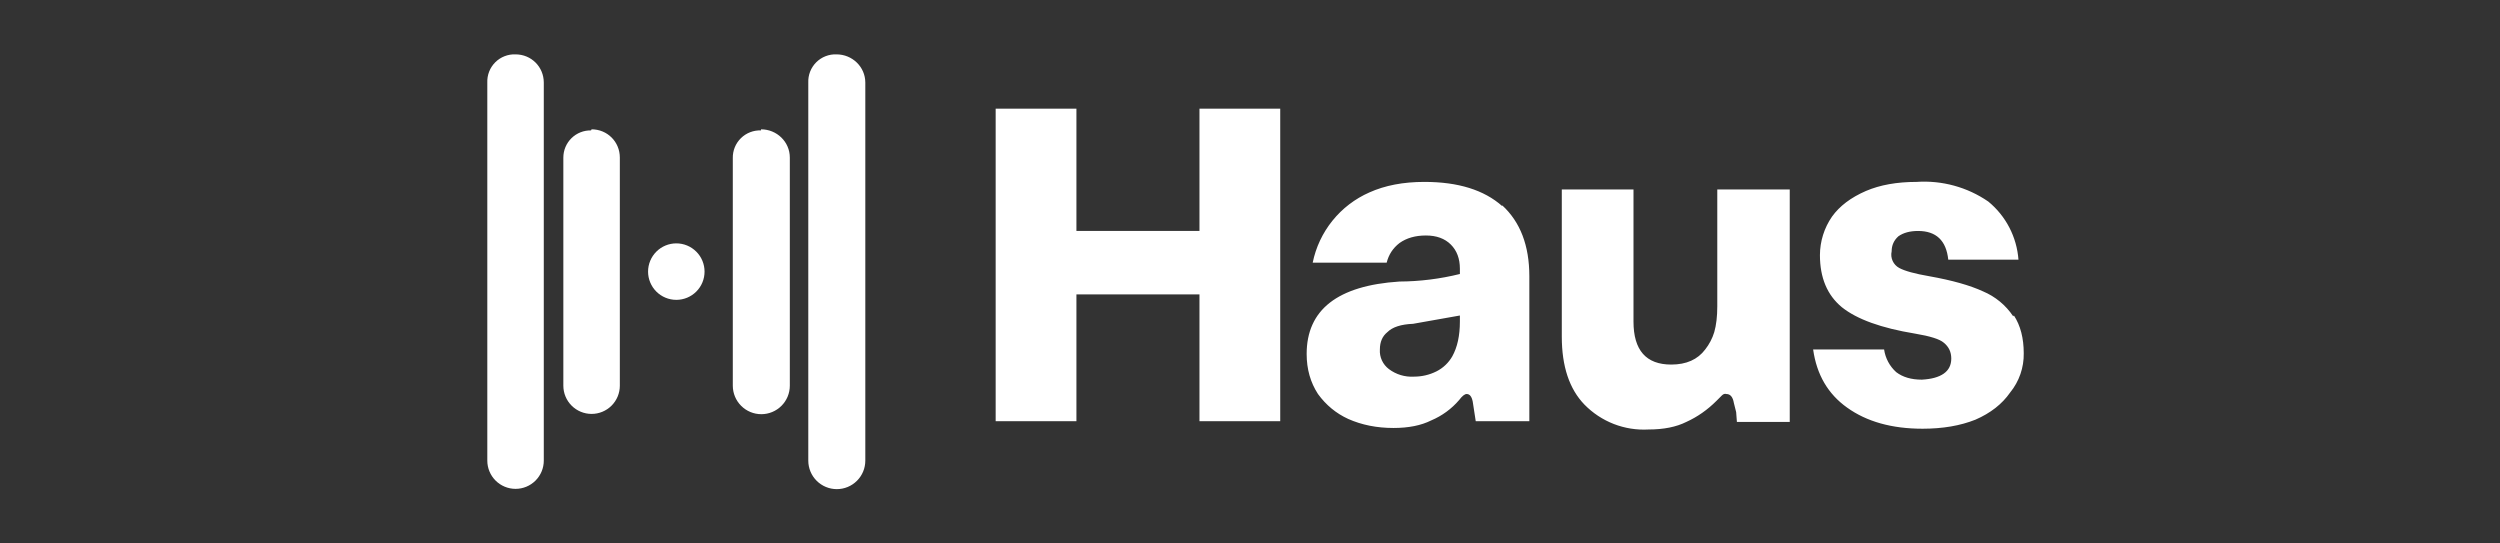
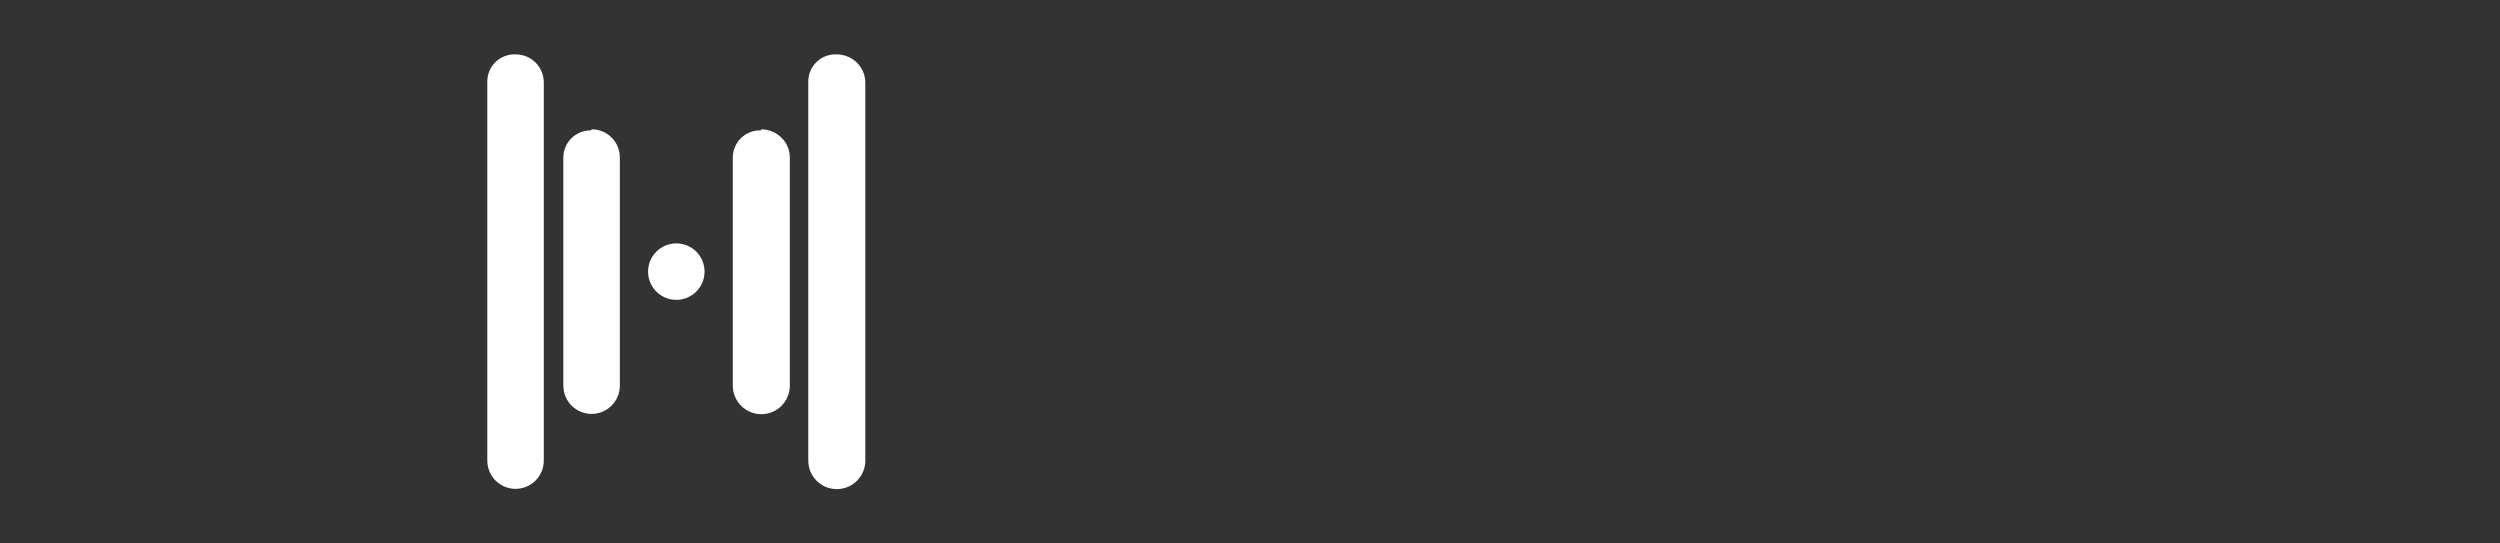
<svg xmlns="http://www.w3.org/2000/svg" width="184" height="40" viewBox="0 0 184 40" fill="none">
  <rect x="0" y="0" width="184" height="40" fill="#333333" stroke="none" />
  <path d="M37.945 4.002C37.669 3.99 37.394 4.036 37.136 4.137C36.879 4.237 36.645 4.39 36.45 4.585C36.255 4.781 36.102 5.014 36.001 5.272C35.901 5.529 35.855 5.804 35.866 6.08V33.901C35.866 34.453 36.085 34.981 36.475 35.371C36.865 35.761 37.394 35.98 37.945 35.98C38.496 35.98 39.025 35.761 39.414 35.371C39.804 34.981 40.023 34.453 40.023 33.901V6.08C40.023 4.921 39.104 4.002 37.945 4.002ZM43.501 9.598C43.235 9.593 42.971 9.64 42.724 9.738C42.477 9.836 42.252 9.983 42.062 10.169C41.872 10.355 41.721 10.577 41.618 10.822C41.515 11.068 41.462 11.331 41.462 11.597V28.385C41.462 28.936 41.681 29.465 42.071 29.855C42.461 30.245 42.99 30.464 43.541 30.464C44.092 30.464 44.621 30.245 45.011 29.855C45.401 29.465 45.62 28.936 45.62 28.385V11.597C45.62 10.437 44.7 9.518 43.541 9.518M56.013 9.598C55.74 9.587 55.468 9.632 55.214 9.73C54.959 9.828 54.727 9.977 54.533 10.168C54.338 10.359 54.184 10.588 54.081 10.84C53.978 11.093 53.928 11.364 53.934 11.636V28.385C53.934 28.942 54.155 29.476 54.549 29.869C54.942 30.263 55.476 30.484 56.032 30.484C56.589 30.484 57.123 30.263 57.516 29.869C57.91 29.476 58.131 28.942 58.131 28.385V11.597C58.131 10.437 57.172 9.518 56.013 9.518M61.569 4.002C61.293 3.99 61.017 4.036 60.76 4.137C60.503 4.237 60.269 4.39 60.074 4.585C59.879 4.781 59.726 5.014 59.625 5.272C59.525 5.529 59.479 5.804 59.49 6.08V33.901C59.49 34.177 59.544 34.45 59.65 34.705C59.755 34.959 59.91 35.191 60.105 35.385C60.3 35.58 60.531 35.735 60.786 35.84C61.04 35.946 61.313 36 61.589 36C61.864 36 62.137 35.946 62.392 35.84C62.647 35.735 62.878 35.58 63.073 35.385C63.267 35.191 63.422 34.959 63.528 34.705C63.633 34.45 63.687 34.177 63.687 33.901V6.08C63.687 4.921 62.728 4.002 61.569 4.002ZM49.777 22.069C50.05 22.069 50.32 22.016 50.572 21.911C50.824 21.807 51.053 21.654 51.246 21.461C51.44 21.268 51.593 21.038 51.697 20.786C51.802 20.534 51.855 20.264 51.855 19.991C51.855 19.718 51.802 19.448 51.697 19.195C51.593 18.943 51.44 18.714 51.246 18.521C51.053 18.328 50.824 18.175 50.572 18.07C50.32 17.966 50.05 17.912 49.777 17.912C49.225 17.912 48.697 18.131 48.307 18.521C47.917 18.911 47.698 19.44 47.698 19.991C47.698 20.542 47.917 21.071 48.307 21.461C48.697 21.85 49.225 22.069 49.777 22.069Z" fill="white" />
-   <path d="M88.281 16.999H79.225V7.999H73.281V30.999H79.225V21.666H88.281V30.999H94.225V7.999H88.281V16.999ZM110.559 15.165C109.225 13.98 107.318 13.388 104.836 13.388C103.281 13.388 101.929 13.647 100.781 14.165C99.724 14.631 98.794 15.343 98.069 16.242C97.344 17.141 96.845 18.201 96.614 19.332H102.059C102.207 18.74 102.522 18.258 103.003 17.888C103.522 17.517 104.17 17.332 104.948 17.332C105.725 17.332 106.336 17.554 106.781 17.999C107.225 18.443 107.448 19.036 107.448 19.777V20.166C105.993 20.526 104.501 20.713 103.003 20.721C98.448 21.017 96.17 22.795 96.17 26.054C96.17 27.166 96.448 28.147 97.003 28.999C97.596 29.814 98.337 30.425 99.225 30.832C100.225 31.277 101.336 31.499 102.559 31.499C103.67 31.499 104.596 31.314 105.336 30.943C106.128 30.609 106.832 30.096 107.392 29.443C107.614 29.147 107.799 28.999 107.948 28.999C108.17 28.999 108.318 29.184 108.392 29.554L108.614 30.999H112.559V20.332C112.559 18.073 111.892 16.332 110.559 15.11M107.448 23.666C107.448 24.703 107.262 25.554 106.892 26.221C106.621 26.698 106.215 27.085 105.725 27.332C105.207 27.591 104.651 27.721 104.059 27.721C103.401 27.759 102.751 27.562 102.225 27.166C102.003 26.999 101.825 26.78 101.709 26.528C101.592 26.276 101.541 25.998 101.559 25.721C101.559 25.166 101.744 24.74 102.114 24.443C102.485 24.073 103.114 23.869 104.003 23.832L107.448 23.221V23.666ZM126.392 22.554C126.392 23.295 126.318 23.925 126.17 24.443C126.029 24.907 125.803 25.34 125.503 25.721C124.947 26.462 124.114 26.832 123.003 26.832C121.151 26.832 120.225 25.777 120.225 23.666V13.943H114.948V24.777C114.948 26.962 115.503 28.628 116.614 29.777C117.224 30.402 117.962 30.889 118.776 31.206C119.591 31.522 120.464 31.66 121.336 31.61C122.447 31.61 123.373 31.425 124.114 31.054C124.929 30.684 125.67 30.166 126.336 29.499L126.725 29.11C126.836 28.999 126.947 28.962 127.059 28.999C127.355 28.999 127.54 29.221 127.614 29.666L127.781 30.332L127.836 31.054H131.725V13.943H126.392V22.554ZM148.17 23.277C147.625 22.461 146.852 21.823 145.947 21.443C144.984 20.999 143.67 20.628 142.003 20.332C140.929 20.147 140.188 19.943 139.781 19.721C139.568 19.606 139.398 19.424 139.298 19.203C139.197 18.983 139.172 18.735 139.225 18.499C139.225 18.054 139.392 17.684 139.725 17.388C140.096 17.128 140.577 16.999 141.17 16.999C142.503 16.999 143.244 17.703 143.392 19.11H148.559C148.497 18.284 148.269 17.478 147.887 16.743C147.505 16.007 146.977 15.357 146.336 14.832C144.79 13.77 142.93 13.261 141.059 13.388C139.614 13.388 138.373 13.61 137.336 14.054C136.225 14.536 135.392 15.165 134.836 15.943C134.26 16.776 133.95 17.764 133.947 18.777C133.947 20.443 134.484 21.721 135.559 22.61C136.67 23.499 138.466 24.147 140.947 24.554C142.059 24.74 142.762 24.962 143.059 25.221C143.429 25.517 143.614 25.906 143.614 26.388C143.614 26.869 143.429 27.24 143.059 27.499C142.688 27.758 142.151 27.906 141.447 27.943C140.67 27.943 140.04 27.758 139.559 27.388C139.077 26.953 138.762 26.363 138.67 25.721H133.447C133.707 27.573 134.54 28.999 135.947 29.999C137.392 31.036 139.244 31.554 141.503 31.554C142.984 31.554 144.281 31.332 145.392 30.888C146.503 30.406 147.355 29.74 147.947 28.888C148.612 28.073 148.966 27.05 148.947 25.999C148.947 24.888 148.707 23.962 148.225 23.221" fill="white" />
</svg>